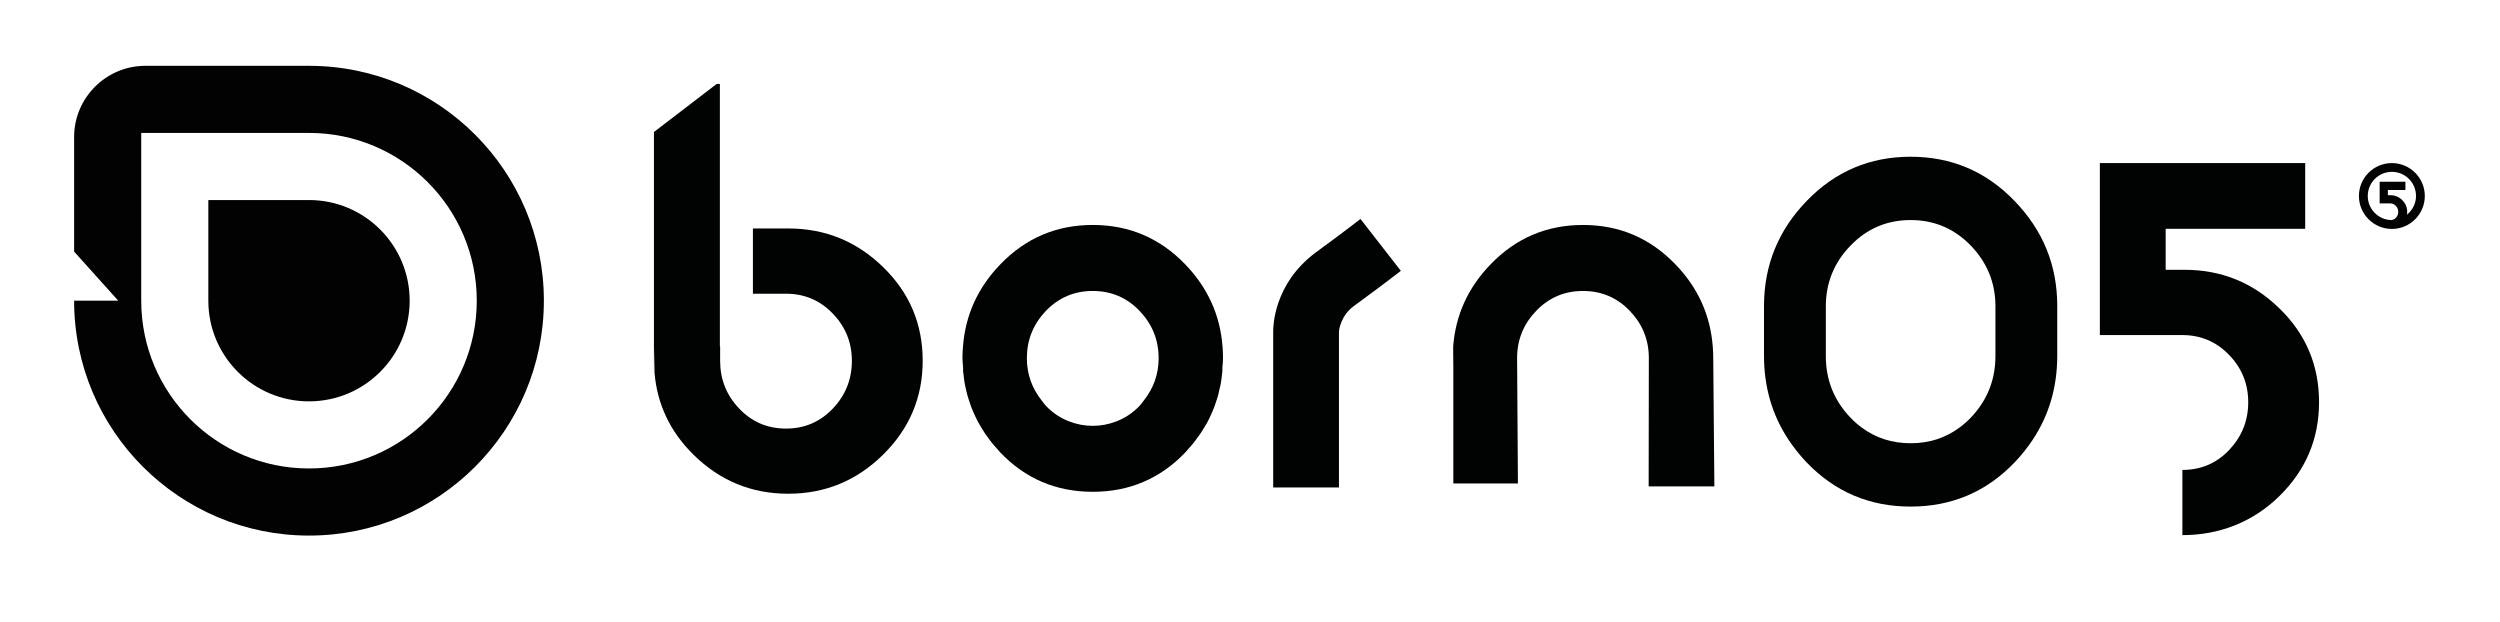
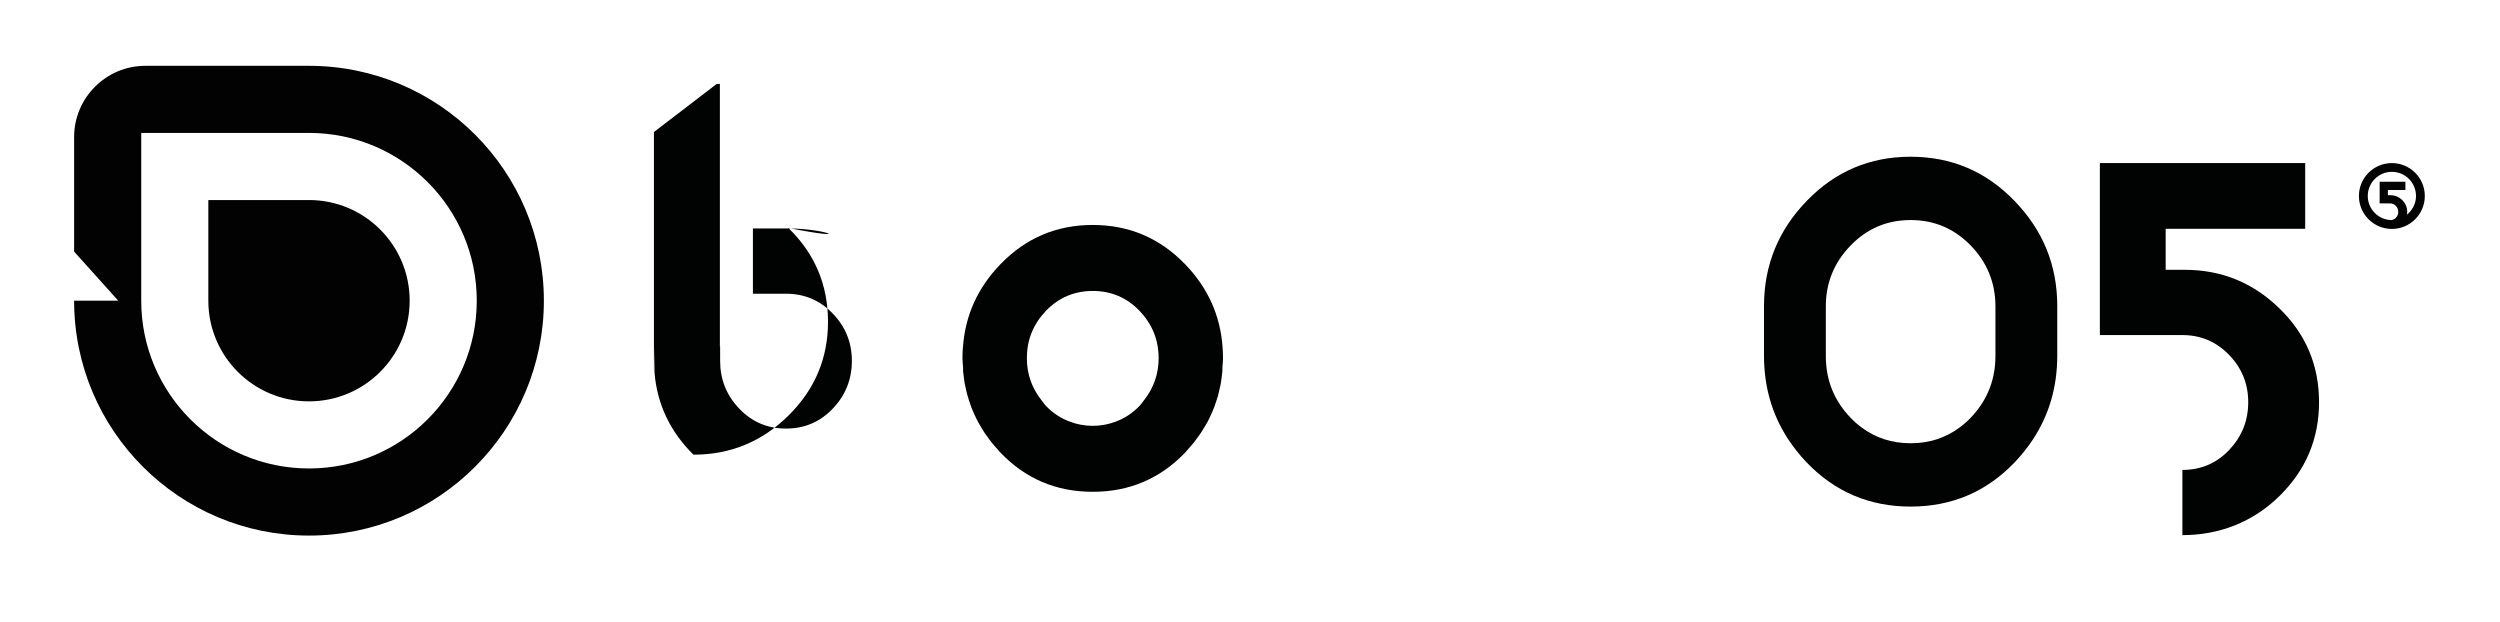
<svg xmlns="http://www.w3.org/2000/svg" version="1.1" id="Layer_1" x="0px" y="0px" viewBox="0 0 2394.84 596" style="enable-background:new 0 0 2394.84 596;" xml:space="preserve">
  <style type="text/css">
	.st0{fill-rule:evenodd;clip-rule:evenodd;fill:#020203;}
	.st1{fill:#010202;}
	.st2{fill:#020203;}
</style>
  <g>
    <g>
      <path class="st0" d="M296,191.62h-96.43v96.43c0,53.26,43.17,96.43,96.43,96.43c53.26,0,96.43-43.17,96.43-96.43    C392.43,234.79,349.26,191.62,296,191.62z" />
      <path class="st0" d="M296,63.05H139.14C101.66,63.05,71,93.71,71,131.19v109.83l42.28,47.03H71c0,124.26,100.74,225,225,225    c124.26,0,225-100.74,225-225C521,163.78,420.26,63.05,296,63.05z M296,448.76c-88.76,0-160.71-71.95-160.71-160.71V127.33H296    c88.76,0,160.71,71.95,160.71,160.71C456.71,376.81,384.76,448.76,296,448.76z" />
    </g>
    <path class="st1" d="M1171.12,332.21c-2.2-30.24-14.18-56.66-35.87-79.1c-24.26-25.09-53.75-37.61-88.42-37.61h-0.04   c-34.71,0-64.2,12.52-88.42,37.61c-21.73,22.44-33.68,48.85-35.91,79.1c-0.29,3.48-0.5,6.97-0.5,10.53c0,3.28,0.42,6.39,0.62,9.54   v3.65c0.08,1,0.25,1.91,0.42,2.9c0.29,2.82,0.62,5.68,1.12,8.46c0.29,1.62,0.7,3.07,1,4.69c0.54,2.2,0.95,4.48,1.62,6.72   c0.45,1.58,0.95,3.15,1.45,4.77c0.66,2.07,1.37,4.11,2.11,6.18c0.58,1.58,1.29,3.15,1.95,4.77c0.83,1.91,1.66,3.82,2.61,5.72   c0.75,1.62,1.62,3.15,2.45,4.77c0.95,1.78,2.03,3.52,3.11,5.27c0.95,1.58,1.87,3.15,2.9,4.69c1.12,1.7,2.41,3.36,3.65,5.02   c1.12,1.49,2.16,3.07,3.36,4.48c1.45,1.82,3.03,3.57,4.6,5.27c1.04,1.24,1.99,2.45,3.11,3.61c24.05,25.25,53.66,37.86,88.75,37.86   h0.04c35.04,0,64.65-12.61,88.75-37.86c1.08-1.16,2.03-2.37,3.11-3.61c1.53-1.7,3.11-3.44,4.56-5.27c1.2-1.41,2.28-2.99,3.36-4.48   c1.29-1.66,2.53-3.32,3.65-5.02c1-1.53,1.99-3.11,2.9-4.69c1.12-1.74,2.16-3.48,3.19-5.27c0.79-1.62,1.58-3.15,2.41-4.77   c0.87-1.91,1.78-3.82,2.57-5.72c0.66-1.62,1.37-3.19,1.95-4.77c0.79-2.07,1.45-4.1,2.11-6.18c0.5-1.62,1.04-3.19,1.49-4.77   c0.58-2.24,1.08-4.52,1.54-6.72c0.37-1.62,0.79-3.07,1.04-4.69c0.5-2.78,0.83-5.64,1.12-8.46c0.13-1,0.29-1.91,0.37-2.9l0.04-3.65   c0.25-3.15,0.58-6.26,0.58-9.54C1171.57,339.17,1171.36,335.69,1171.12,332.21z M1109.9,343.07c0,15.34-4.85,28.7-14.02,40.35   c-1.37,1.78-2.61,3.65-4.23,5.35c-6.72,7.05-14.35,11.94-22.85,15.14c-6.8,2.53-14.1,4.02-21.98,4.02   c-8.01,0-15.39-1.49-22.23-4.11c-8.38-3.11-15.97-8.05-22.68-15.05c-1.62-1.7-2.82-3.57-4.23-5.35   c-9.16-11.65-14.02-25.01-14.02-40.35v-0.42c0.17-17.42,6.26-32.35,18.41-45.01c12.28-12.65,27.16-18.91,44.7-18.91h0.04   c17.54,0,32.43,6.26,44.66,18.91c12.15,12.66,18.29,27.59,18.41,45.01V343.07z" />
-     <path class="st1" d="M1259.99,242.16c-39.94,29.94-40.31,70.85-40.35,74.91v149.88h62.99V317.73c0.08-1.45,1.49-15.4,14.6-24.81   c27.79-20.32,44.5-33.3,44.7-33.47l-38.69-49.68C1303.2,209.81,1287.19,222.26,1259.99,242.16z" />
-     <path class="st1" d="M1640.74,332.21c-2.28-30.24-14.18-56.7-35.91-79.1c-24.22-25.09-53.75-37.61-88.42-37.61h-0.04   c-34.63,0-64.16,12.52-88.38,37.61c-21.77,22.44-33.72,48.85-35.96,79.1l0.17,20.07c0,0.33,0,0.66,0,110.85h61.88l-0.79-120.06   v-0.42c0.08-17.42,6.22-32.35,18.41-45.01c12.28-12.65,27.12-18.91,44.66-18.91h0.04c17.59,0,32.47,6.26,44.71,18.91   c12.15,12.66,18.29,27.59,18.37,45.01v0.42l-0.17,122.88h62.95l-1.08-123.21C1641.19,339.17,1640.99,335.69,1640.74,332.21z" />
-     <path class="st1" d="M755.2,218.86h-33.96v62.5h31.68c17.54,0,32.47,6.22,44.71,18.91c12.32,12.74,18.41,27.79,18.41,45.38   c0,17.75-6.1,32.97-18.25,45.74c-12.19,12.77-27.08,19.16-44.87,19.16c-17.75,0-32.68-6.39-44.83-19.16   c-12.19-12.77-18.25-27.99-18.25-45.74v-13.69h-0.25V195.09c-0.08-0.21,0-0.21,0-0.29V80.42h-3.07l-60.09,46.03V356.8l0.41-23.97   l0.13,23.97c2.49,30.27,14.85,56.61,37.32,78.75c25.21,24.88,55.49,37.41,90.7,37.41c35.33,0,65.61-12.44,90.9-37.37   c25.3-24.88,37.99-54.87,37.99-89.95c0-35.29-12.61-65.25-37.99-89.84C820.64,231.17,790.37,218.86,755.2,218.86z" />
+     <path class="st1" d="M755.2,218.86h-33.96v62.5h31.68c17.54,0,32.47,6.22,44.71,18.91c12.32,12.74,18.41,27.79,18.41,45.38   c0,17.75-6.1,32.97-18.25,45.74c-12.19,12.77-27.08,19.16-44.87,19.16c-17.75,0-32.68-6.39-44.83-19.16   c-12.19-12.77-18.25-27.99-18.25-45.74v-13.69h-0.25V195.09c-0.08-0.21,0-0.21,0-0.29V80.42h-3.07l-60.09,46.03V356.8l0.41-23.97   l0.13,23.97c2.49,30.27,14.85,56.61,37.32,78.75c35.33,0,65.61-12.44,90.9-37.37   c25.3-24.88,37.99-54.87,37.99-89.95c0-35.29-12.61-65.25-37.99-89.84C820.64,231.17,790.37,218.86,755.2,218.86z" />
    <path class="st1" d="M2092.82,258.46h-18.25v-39.27h133.66v-62.95h-196.7v51.01v11.94v39.27v31.39v31.12h79   c17.54,0,32.47,6.3,44.75,18.95c12.27,12.69,18.37,27.75,18.37,45.33c0,17.79-6.1,32.93-18.25,45.79   c-12.15,12.77-27.02,19.12-44.81,19.12v62.46c35.25,0,67.62-12.48,92.88-37.36c25.38-24.88,38.03-54.95,38.03-89.99   c0-35.29-12.61-65.24-37.95-89.84C2158.3,270.78,2127.99,258.46,2092.82,258.46z" />
    <path class="st1" d="M1929.75,192.44c-27.2-28.24-60.46-42.3-99.49-42.3h-0.04c-39.02,0-72.2,14.06-99.49,42.3   c-27.08,27.95-40.73,61.3-40.93,99.99v0.29v48.03c0,29.86,7.75,56.61,23.22,80.08c0,0.08,0.13,0.21,0.17,0.29   c4.98,7.46,10.66,14.68,17.17,21.56c27.12,28.37,60.38,42.59,99.86,42.59h0.04c39.48,0,72.78-14.22,99.86-42.59   c6.47-6.84,12.11-13.94,17.09-21.4c0.08-0.17,0.21-0.29,0.29-0.46c15.47-23.51,23.22-50.22,23.22-80.08v-48.03   c0-0.08,0-0.21,0-0.29C1970.56,253.73,1956.87,220.39,1929.75,192.44z M1911.5,341.04c0,2.9-0.17,5.72-0.37,8.46   c-1.74,19.24-9.46,36.08-23.14,50.47c-3.4,3.61-7.09,6.76-10.82,9.54c-13.44,10.03-29.07,15.09-46.9,15.09   c-17.83,0-33.43-5.06-46.95-15.09c-3.77-2.78-7.38-5.93-10.78-9.54c-13.73-14.39-21.44-31.23-23.14-50.47   c-0.25-2.74-0.37-5.56-0.37-8.46v-47.91c0.08-22.39,8.01-41.72,23.68-57.89c15.76-16.3,34.92-24.43,57.52-24.43h0.04   c22.6,0,41.76,8.13,57.6,24.43c15.63,16.17,23.56,35.5,23.64,57.89V341.04z" />
    <path class="st2" d="M2291.27,156.23c-17.41,0-31.58,14.09-31.58,31.54c0,17.38,14.17,31.54,31.58,31.54   c17.38,0,31.54-14.17,31.54-31.54C2322.82,170.33,2308.65,156.23,2291.27,156.23z M2305.66,205.66c0.18-0.88,0.29-1.79,0.29-2.74   c0-4.42-1.64-8.21-4.82-11.28c-3.14-3.1-6.94-4.64-11.35-4.64h-2.34v-5h16.79v-7.89h-24.68v6.46v1.42v5v3.91v3.94h9.93   c2.19,0,4.05,0.73,5.59,2.37c1.53,1.57,2.3,3.5,2.3,5.7c0,2.23-0.77,4.13-2.26,5.77c-1.21,1.24-2.7,1.86-4.38,2.15   c-12.49-0.29-22.56-10.55-22.56-23.07c0-12.78,10.33-23.15,23.11-23.15c12.74,0,23.11,10.37,23.11,23.15   C2314.38,195.04,2310.92,201.43,2305.66,205.66z" />
  </g>
</svg>